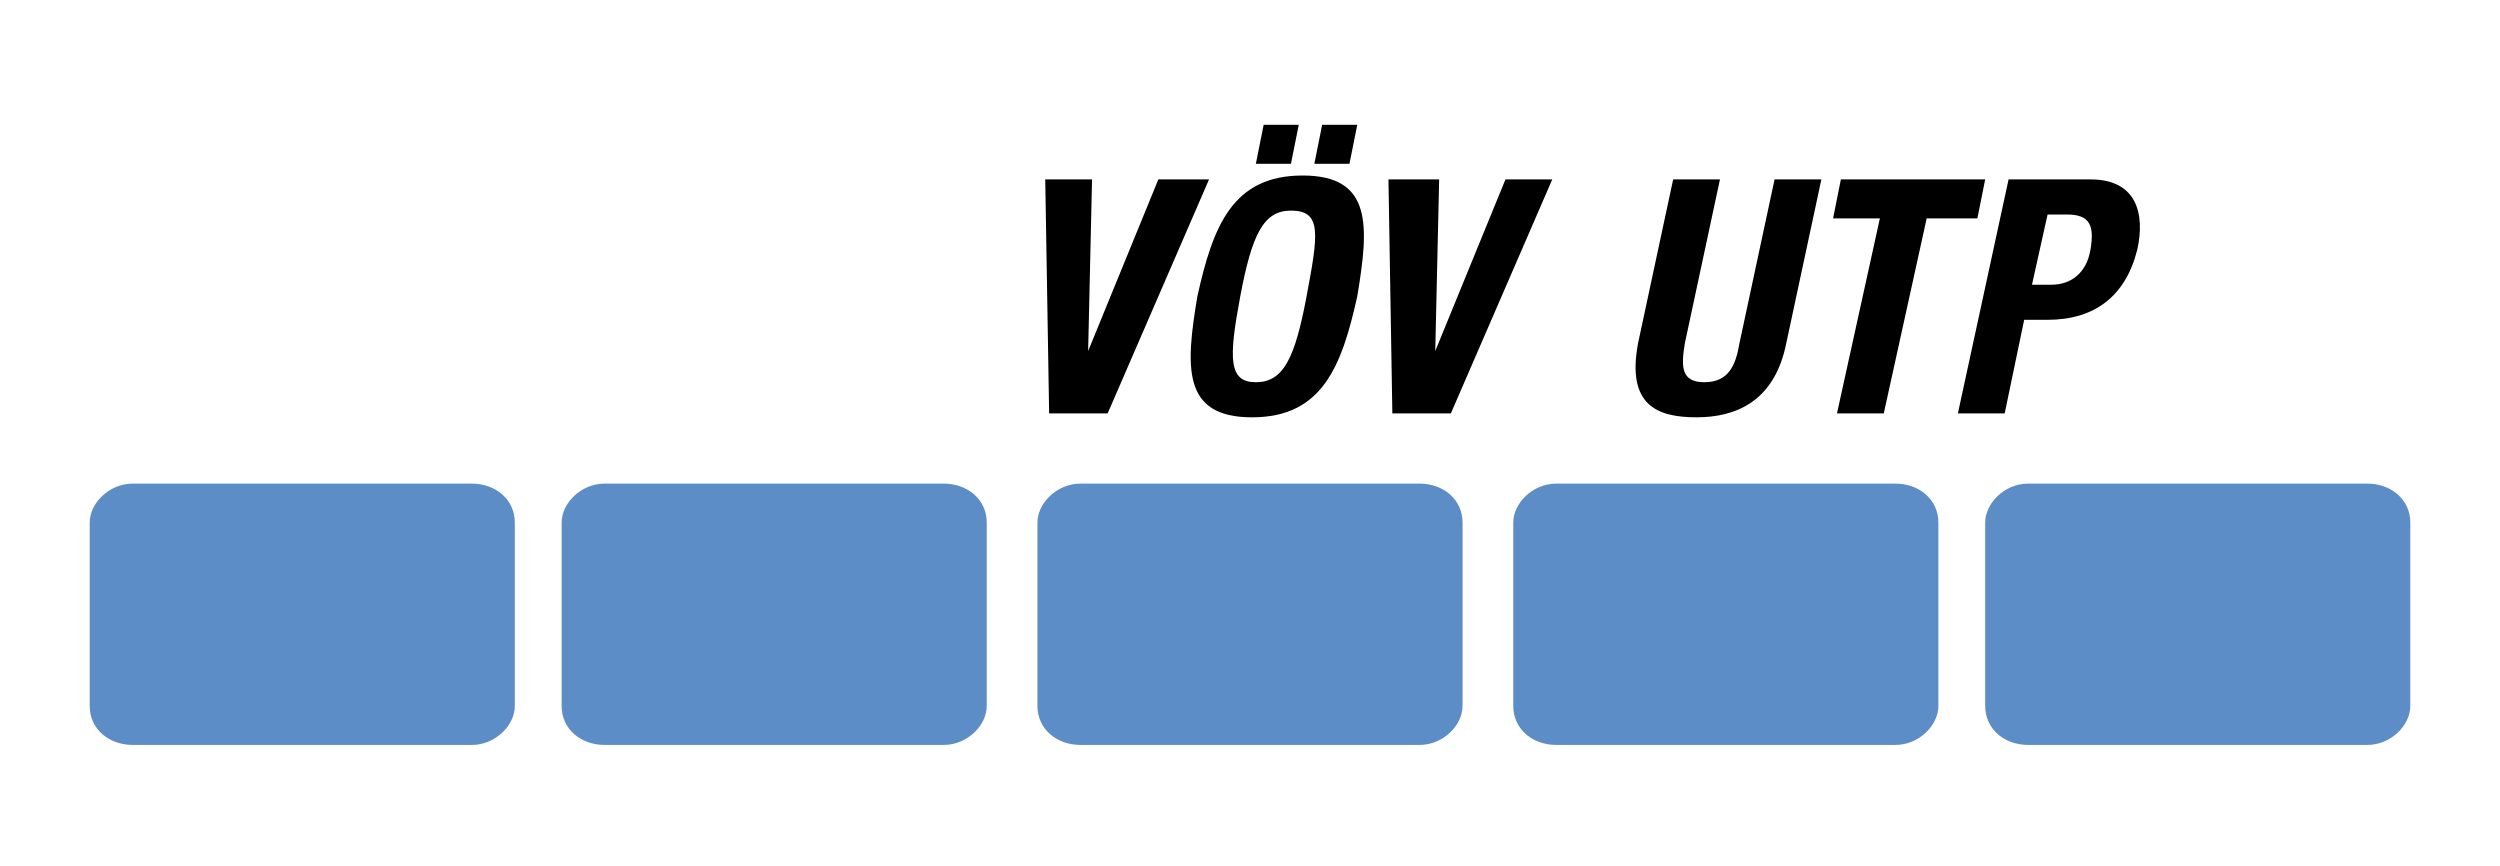
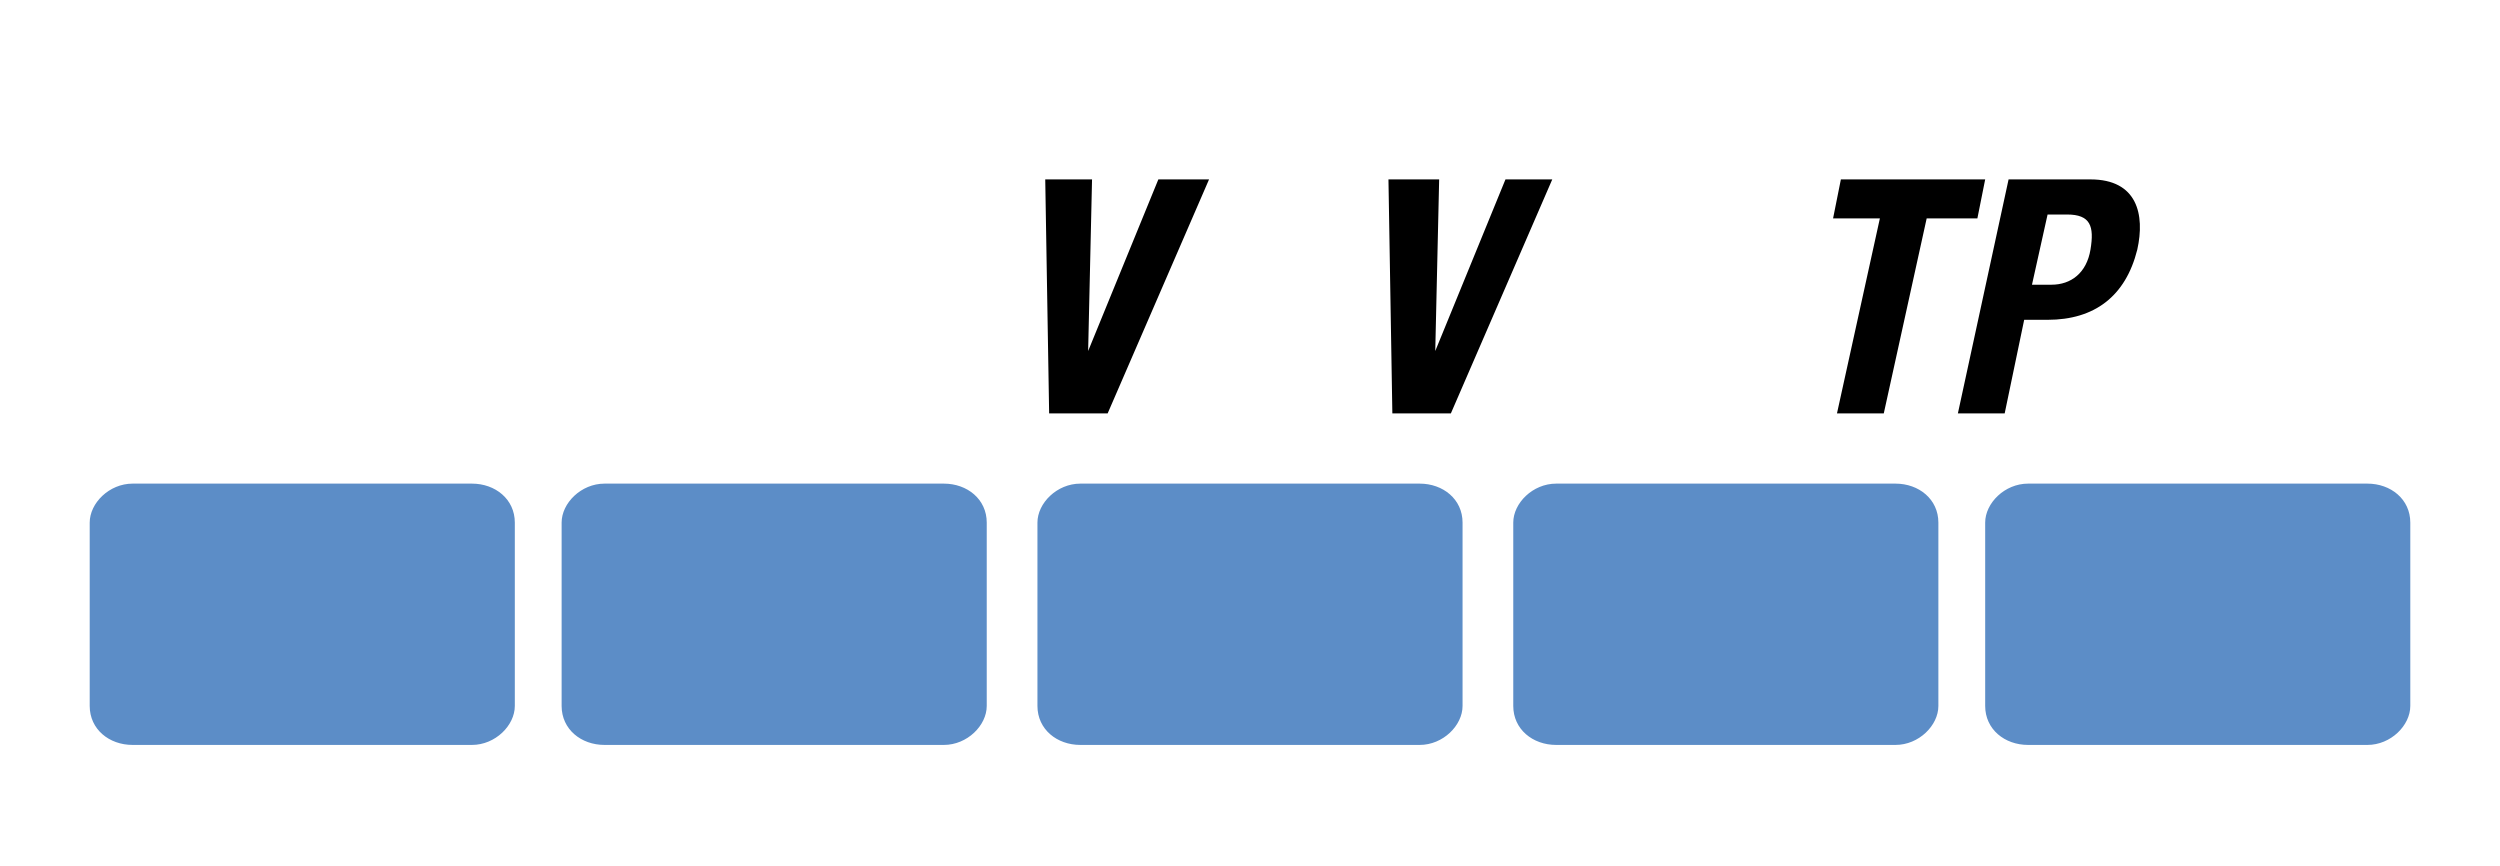
<svg xmlns="http://www.w3.org/2000/svg" version="1.1" id="Ebene_1" x="0px" y="0px" viewBox="0 0 64.1 22.2" style="enable-background:new 0 0 64.1 22.2;" xml:space="preserve">
  <style type="text/css">
	.st0{fill:#5C8DC7;}
</style>
  <g>
    <path class="st0" d="M61.8,18.1c0,0.5-0.5,1-1.1,1H52c-0.6,0-1.1-0.4-1.1-1v-4.7c0-0.5,0.5-1,1.1-1h8.7c0.6,0,1.1,0.4,1.1,1V18.1   L61.8,18.1z" />
    <path class="st0" d="M49.7,18.1c0,0.5-0.5,1-1.1,1h-8.7c-0.6,0-1.1-0.4-1.1-1v-4.7c0-0.5,0.5-1,1.1-1h8.7c0.6,0,1.1,0.4,1.1,1V18.1   L49.7,18.1z" />
    <path class="st0" d="M37.5,18.1c0,0.5-0.5,1-1.1,1h-8.7c-0.6,0-1.1-0.4-1.1-1v-4.7c0-0.5,0.5-1,1.1-1h8.7c0.6,0,1.1,0.4,1.1,1V18.1   L37.5,18.1z" />
    <path class="st0" d="M25.3,18.1c0,0.5-0.5,1-1.1,1h-8.7c-0.6,0-1.1-0.4-1.1-1v-4.7c0-0.5,0.5-1,1.1-1h8.7c0.6,0,1.1,0.4,1.1,1V18.1   L25.3,18.1z" />
    <path class="st0" d="M13.2,18.1c0,0.5-0.5,1-1.1,1H3.4c-0.6,0-1.1-0.4-1.1-1v-4.7c0-0.5,0.5-1,1.1-1h8.7c0.6,0,1.1,0.4,1.1,1V18.1   L13.2,18.1z" />
    <g>
      <path d="M28,4.6L27.9,9h0l1.8-4.4H31l-2.6,6h-1.5l-0.1-6H28z" />
-       <path d="M33.4,4.5c1.8,0,1.7,1.3,1.4,3.1c-0.4,1.8-0.9,3.1-2.7,3.1c-1.8,0-1.7-1.3-1.4-3.1C31.1,5.8,31.6,4.5,33.4,4.5z M32.2,9.8    c0.7,0,1-0.6,1.3-2.2c0.3-1.6,0.4-2.2-0.4-2.2c-0.7,0-1,0.6-1.3,2.2C31.5,9.2,31.5,9.8,32.2,9.8z M32.4,3.2h0.9l-0.2,1h-0.9    L32.4,3.2z M33.9,3.2h0.9l-0.2,1h-0.9L33.9,3.2z" />
      <path d="M36.9,4.6L36.8,9h0l1.8-4.4h1.2l-2.6,6h-1.5l-0.1-6H36.9z" />
-       <path d="M44.1,4.6l-0.9,4.2c-0.1,0.6-0.1,1,0.5,1c0.6,0,0.8-0.4,0.9-1l0.9-4.2h1.2l-0.9,4.2c-0.3,1.5-1.3,1.9-2.3,1.9    c-1,0-1.8-0.3-1.5-1.9l0.9-4.2H44.1z" />
      <path d="M50.9,4.6l-0.2,1h-1.3l-1.1,5h-1.2l1.1-5H47l0.2-1H50.9z" />
      <path d="M51.5,4.6h2.1c1.2,0,1.4,0.9,1.2,1.8c-0.3,1.2-1.1,1.8-2.3,1.8h-0.6l-0.5,2.4h-1.2L51.5,4.6z M52.1,7.3h0.5    c0.5,0,0.9-0.3,1-0.9c0.1-0.6,0-0.9-0.6-0.9h-0.5L52.1,7.3z" />
    </g>
  </g>
</svg>